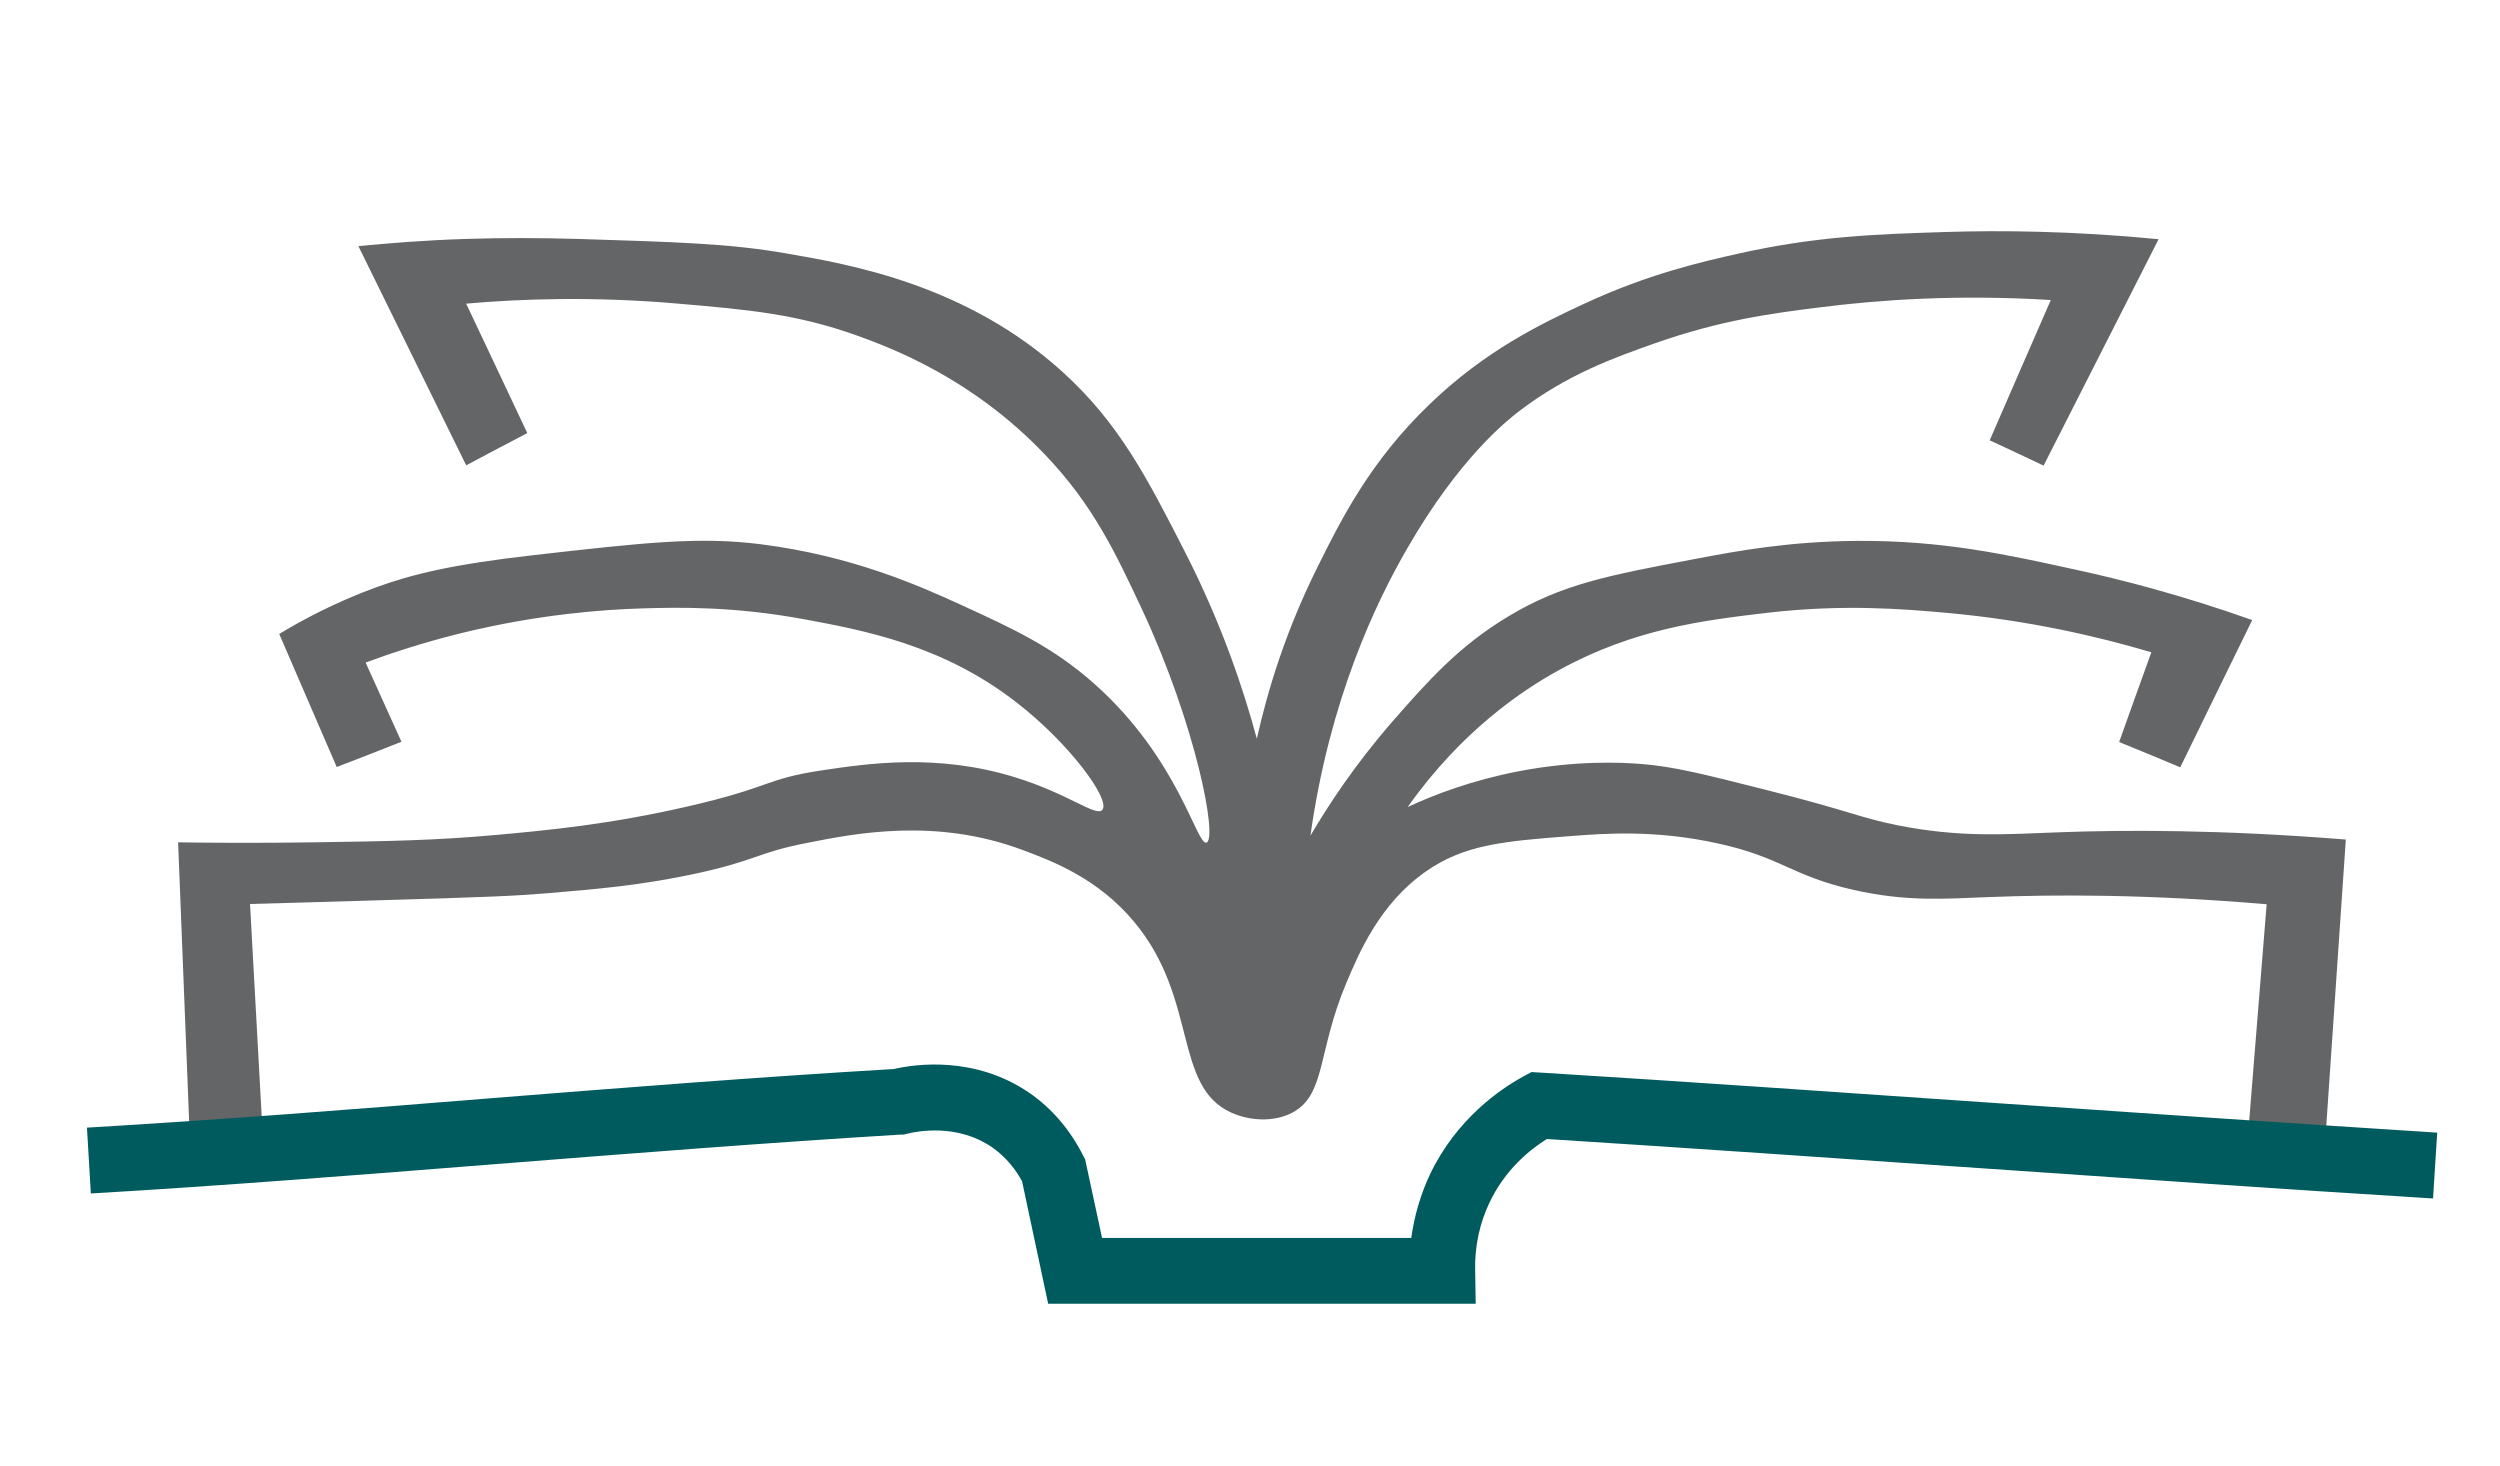
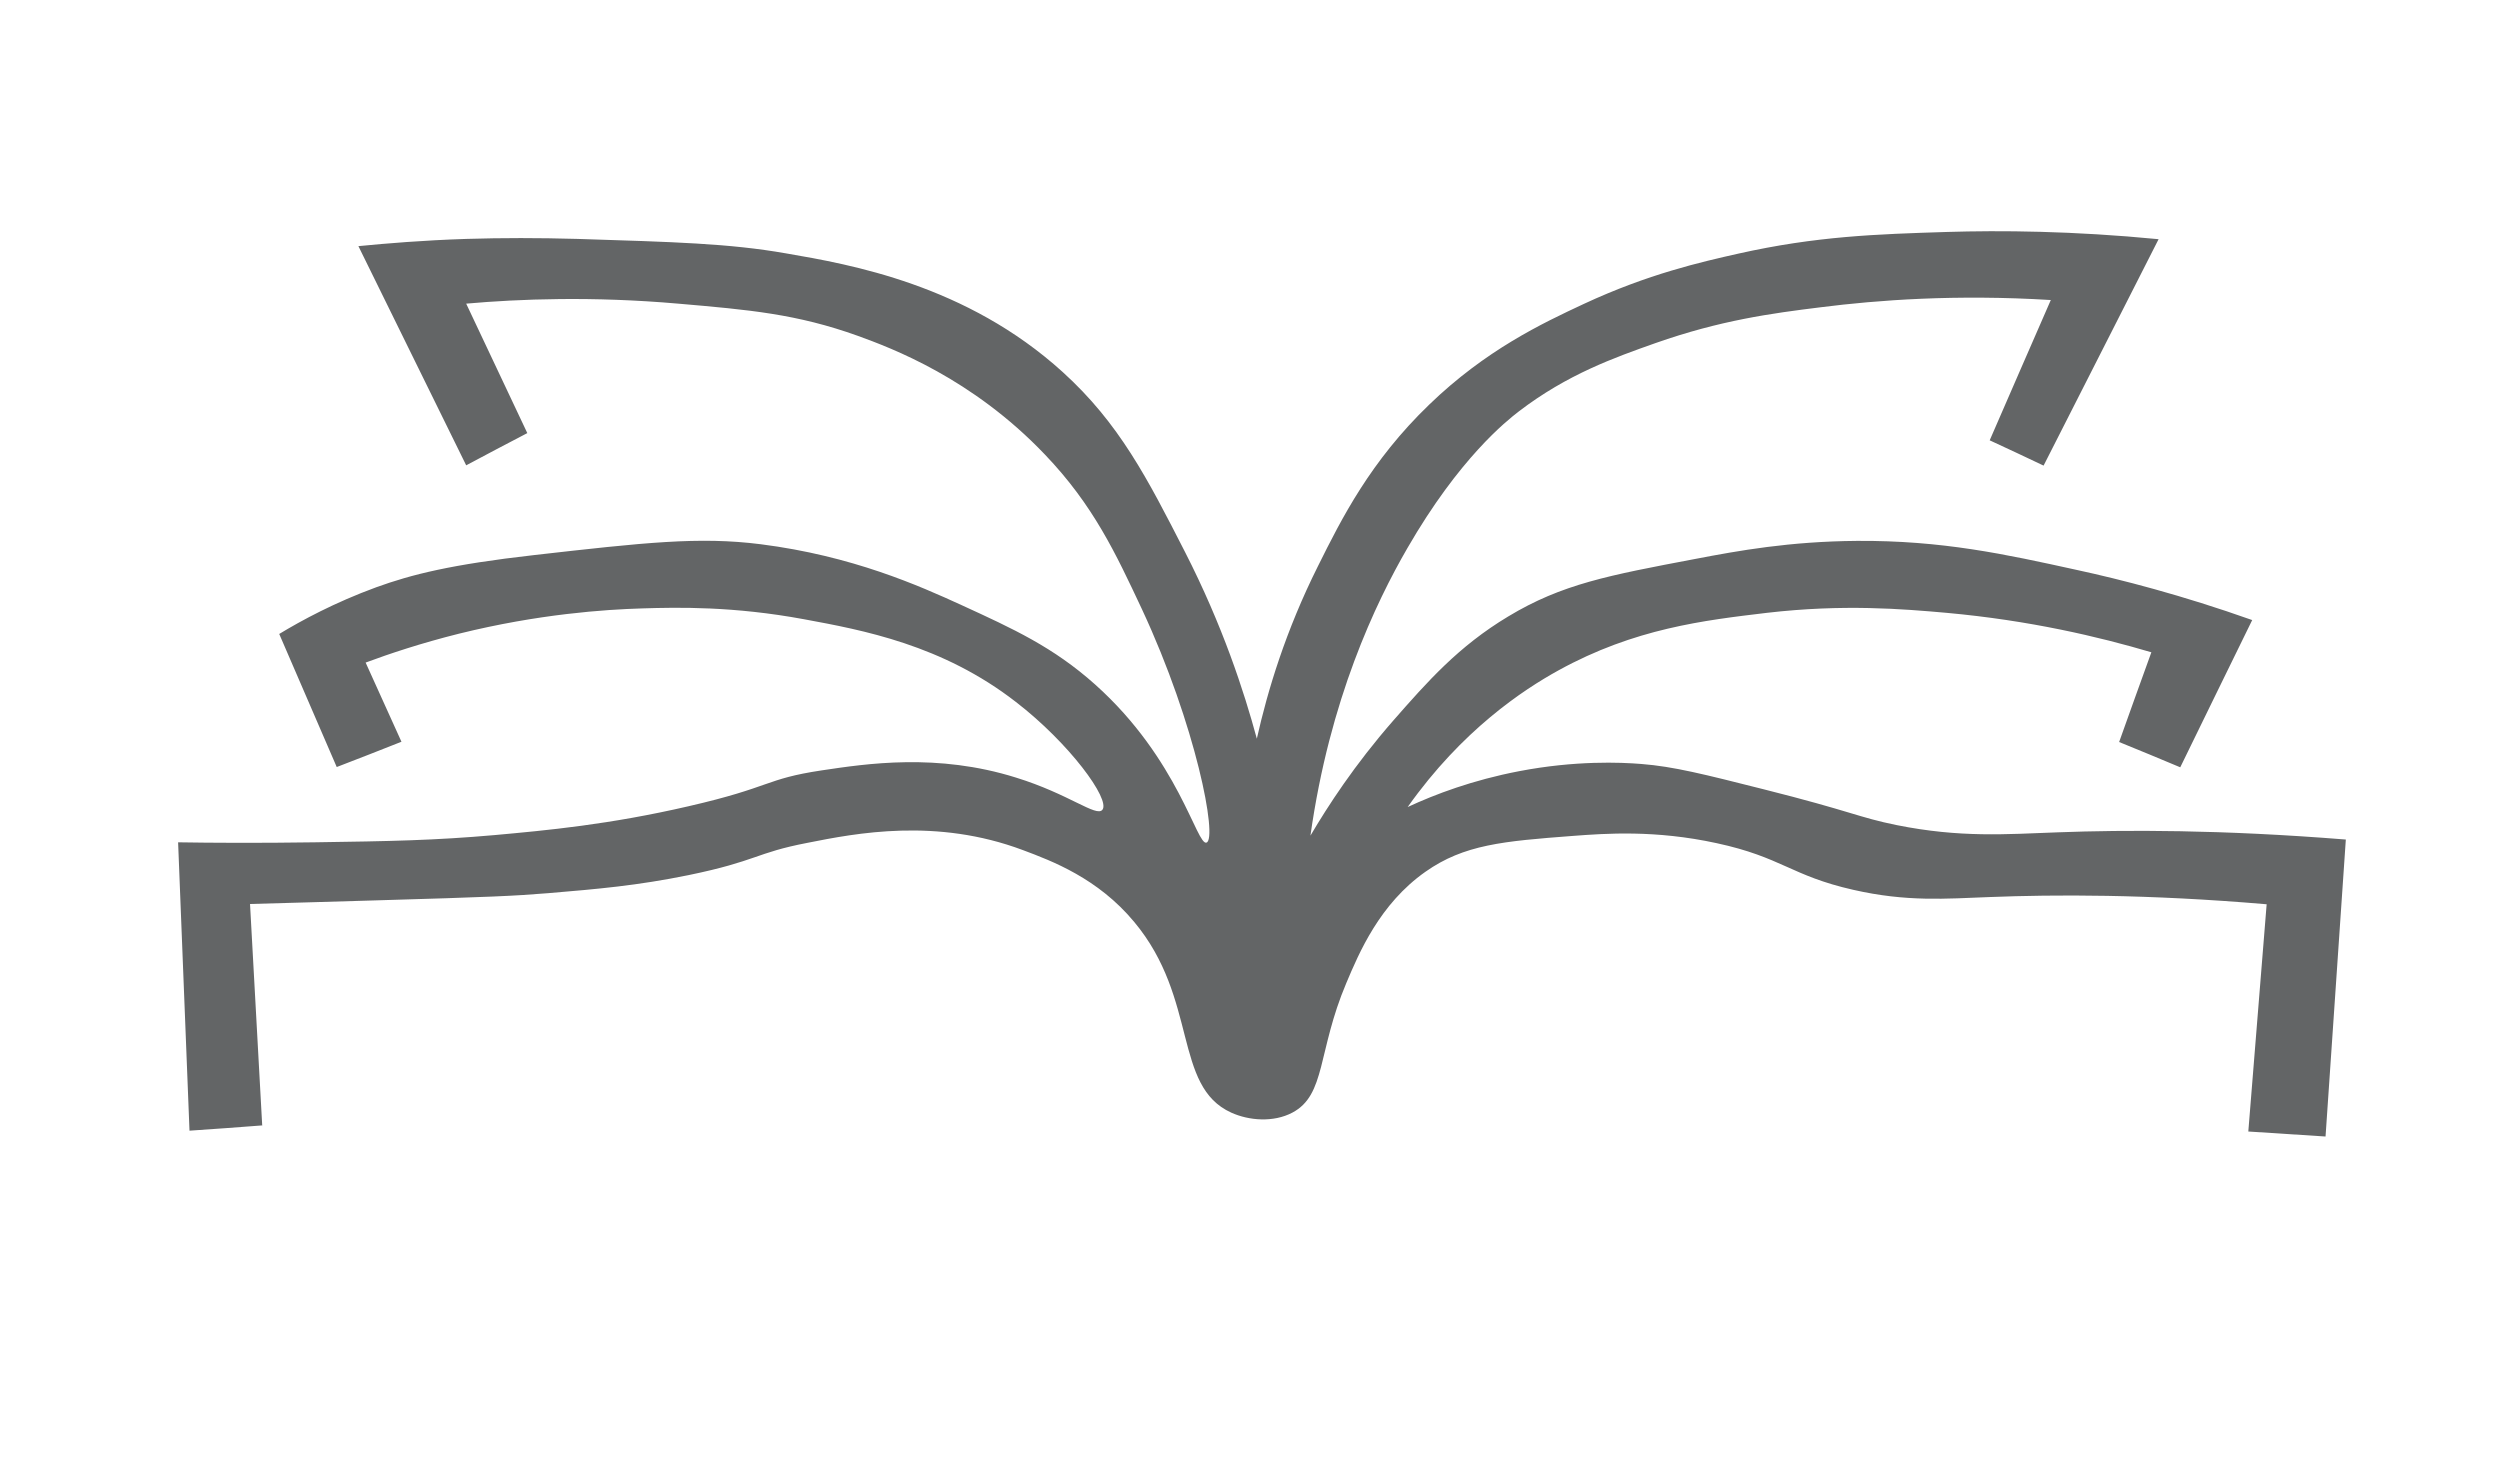
<svg xmlns="http://www.w3.org/2000/svg" id="Capa_1" data-name="Capa 1" version="1.1" viewBox="0 0 899.9 527.6">
  <defs>
    <style>
      .cls-1 {
        fill: #636566;
      }

      .cls-1, .cls-2 {
        stroke-width: 0px;
      }

      .cls-2 {
        fill: #005b5e;
      }
    </style>
  </defs>
-   <path class="cls-1" d="M94.4,405.4c-1.5-26.7-2.9-53.3-4.4-80,12.1-.3,27.4-.8,45.3-1.3,41.3-1.2,50-1.6,62.1-2.6,17.8-1.5,31.9-2.7,50.5-6.5,24.7-5.1,24-8,42.7-11.6,17.6-3.5,46.4-9.1,77.6,2.6,10.4,3.9,27,10.1,40.1,25.9,23.1,27.7,13.9,59.1,34.9,68.6,6.4,2.9,15.2,3.6,22,0,12.1-6.4,9-22,19.4-46.6,4.6-10.9,12-28.5,28.5-40.1,13.9-9.8,28-11,53-12.9,11.9-.9,29.7-2.2,51.8,2.6,23.6,5.1,26.7,11.7,49.2,16.8,19.3,4.4,33.2,3.2,49.2,2.6,23-.9,56.3-1.1,99.6,2.6-2.2,27.3-4.4,54.5-6.6,81.8,9.3.6,18.6,1.2,27.8,1.8,2.4-35.6,4.9-71.3,7.3-106.9-44.9-3.6-79.5-3.5-103.5-2.6-19,.7-35.3,2-58.2-2.6-13.8-2.8-16.1-4.9-47.9-12.9-21.4-5.4-32.4-8.2-44-9.1-7.4-.6-23.7-1.3-44,2.6-16.7,3.2-30.2,8.3-40.1,12.9,19.6-27.7,41.6-42.2,54.3-49.2,27.4-15.1,52.4-18,75-20.7,27.6-3.2,48.9-1.4,64.7,0,29.8,2.7,54.8,8.6,73.7,14.2-3.9,10.8-7.8,21.6-11.6,32.3,7.3,3,14.7,6,22,9.1,8.6-17.7,17.3-35.4,25.9-53-25.4-9-47.2-14.6-63.4-18.1-25.5-5.6-48.2-10.6-78.9-10.4-24.3.2-42.5,3.5-58.2,6.5-31.1,5.9-47.9,9-67.3,20.7-18,10.8-29.2,23.6-41.4,37.5-13.9,15.9-23.5,30.7-29.8,41.4,6.9-49.1,23.5-83.8,34.9-103.5,18.7-32.4,35.7-45.8,40.1-49.2,17.5-13.4,34.5-19.4,49.2-24.6,23.3-8.2,41.7-10.7,59.5-12.9,20.5-2.6,48.7-4.7,82.8-2.6-7.3,16.8-14.7,33.6-22,50.5,6.5,3,12.9,6,19.4,9.1,13.8-27.2,27.6-54.3,41.4-81.5-30.9-3-56.9-3.2-76.3-2.6-25.3.8-46.9,1.5-75,7.8-13.3,3-32.4,7.3-55.6,18.1-15,7-35.3,16.6-55.6,36.2-21.2,20.4-31.6,41.1-40.1,58.2-11.6,23.2-18.1,44.7-22,62.1-4.6-17-12.3-40.7-25.9-67.3-13.5-26.4-23.6-46.2-44-64.7-34.6-31.4-76.3-38.7-99.6-42.7-20.5-3.6-40.5-4.1-75-5.2-14.3-.4-26.8-.4-40.1,0-15.4.5-28.6,1.6-38.8,2.6,12.9,26.3,25.9,52.6,38.8,78.9,7.3-3.9,14.7-7.8,22-11.6-7.3-15.5-14.7-31.1-22-46.6,19.2-1.7,45.4-2.7,76.3,0,25.5,2.2,42.7,3.7,64.7,11.6,12.1,4.4,41.1,15.2,67.3,42.7,17.5,18.3,25.5,35.6,34.9,55.6,19.6,42,27.3,82.6,23.3,84.1-3.5,1.3-9.9-29.9-40.1-56.9-15.1-13.5-29.6-20.1-47.9-28.5-15.5-7.1-39.5-17.8-72.5-22-22.1-2.8-41.9-.6-81.5,3.9-30,3.4-44.2,7-56.9,11.6-15,5.5-26.8,11.9-34.9,16.8,6.9,16,13.8,31.9,20.7,47.9,7.8-3,15.5-6,23.3-9.1-4.3-9.5-8.6-19-12.9-28.5,8.6-3.2,20-7,33.6-10.4,28.7-7.1,52.5-8.7,66-9.1,12.8-.4,32.8-.8,58.2,3.9,21.1,3.9,49.8,9.2,76.3,29.8,19.2,14.8,34.1,35.1,31.1,38.8-2.2,2.7-12-5.7-31.1-11.6-28.4-8.9-53.8-5-69.9-2.6-20.6,3.1-17.9,6-47.9,12.9-28.5,6.6-51.1,8.7-69.9,10.4-21.5,1.9-37.3,2.2-64.7,2.6-20.2.3-37.1.2-49.2,0,1.4,34.6,2.7,69.2,4.1,103.8,8.7-.6,17.4-1.2,26.2-1.9v.3Z" />
-   <path class="cls-2" d="M531.1,469.3h-153.8l-9.4-44.1c-2-3.7-5.5-8.6-10.9-12.3-12.3-8.4-26.5-5.8-30.5-4.8l-1.1.3h-1.1c-47.7,2.9-97.4,6.8-145.5,10.6-48.2,3.8-98.1,7.8-146.1,10.6l-1.4-23.7c47.8-2.8,97.5-6.7,145.6-10.6,47.8-3.8,97.3-7.7,144.9-10.5,7.7-1.8,29.1-4.8,48.6,8.5,8.2,5.6,14.9,13.5,19.5,22.7l.7,1.3,6.1,28.3h111.3c1.1-8,3.4-15.8,6.8-23,9.5-19.8,25.1-30.5,33.5-35.1l3-1.6,3.4.2c52,3.2,107.6,7.1,161.4,10.8,53.7,3.7,109.3,7.5,161.2,10.8l-1.5,23.7c-52-3.2-107.6-7.1-161.4-10.8-52.5-3.6-106.7-7.4-157.6-10.6-6.1,3.8-15,11-20.6,22.8-3.6,7.5-5.4,15.9-5.2,24.4l.2,12.1h-.1Z" />
+   <path class="cls-1" d="M94.4,405.4c-1.5-26.7-2.9-53.3-4.4-80,12.1-.3,27.4-.8,45.3-1.3,41.3-1.2,50-1.6,62.1-2.6,17.8-1.5,31.9-2.7,50.5-6.5,24.7-5.1,24-8,42.7-11.6,17.6-3.5,46.4-9.1,77.6,2.6,10.4,3.9,27,10.1,40.1,25.9,23.1,27.7,13.9,59.1,34.9,68.6,6.4,2.9,15.2,3.6,22,0,12.1-6.4,9-22,19.4-46.6,4.6-10.9,12-28.5,28.5-40.1,13.9-9.8,28-11,53-12.9,11.9-.9,29.7-2.2,51.8,2.6,23.6,5.1,26.7,11.7,49.2,16.8,19.3,4.4,33.2,3.2,49.2,2.6,23-.9,56.3-1.1,99.6,2.6-2.2,27.3-4.4,54.5-6.6,81.8,9.3.6,18.6,1.2,27.8,1.8,2.4-35.6,4.9-71.3,7.3-106.9-44.9-3.6-79.5-3.5-103.5-2.6-19,.7-35.3,2-58.2-2.6-13.8-2.8-16.1-4.9-47.9-12.9-21.4-5.4-32.4-8.2-44-9.1-7.4-.6-23.7-1.3-44,2.6-16.7,3.2-30.2,8.3-40.1,12.9,19.6-27.7,41.6-42.2,54.3-49.2,27.4-15.1,52.4-18,75-20.7,27.6-3.2,48.9-1.4,64.7,0,29.8,2.7,54.8,8.6,73.7,14.2-3.9,10.8-7.8,21.6-11.6,32.3,7.3,3,14.7,6,22,9.1,8.6-17.7,17.3-35.4,25.9-53-25.4-9-47.2-14.6-63.4-18.1-25.5-5.6-48.2-10.6-78.9-10.4-24.3.2-42.5,3.5-58.2,6.5-31.1,5.9-47.9,9-67.3,20.7-18,10.8-29.2,23.6-41.4,37.5-13.9,15.9-23.5,30.7-29.8,41.4,6.9-49.1,23.5-83.8,34.9-103.5,18.7-32.4,35.7-45.8,40.1-49.2,17.5-13.4,34.5-19.4,49.2-24.6,23.3-8.2,41.7-10.7,59.5-12.9,20.5-2.6,48.7-4.7,82.8-2.6-7.3,16.8-14.7,33.6-22,50.5,6.5,3,12.9,6,19.4,9.1,13.8-27.2,27.6-54.3,41.4-81.5-30.9-3-56.9-3.2-76.3-2.6-25.3.8-46.9,1.5-75,7.8-13.3,3-32.4,7.3-55.6,18.1-15,7-35.3,16.6-55.6,36.2-21.2,20.4-31.6,41.1-40.1,58.2-11.6,23.2-18.1,44.7-22,62.1-4.6-17-12.3-40.7-25.9-67.3-13.5-26.4-23.6-46.2-44-64.7-34.6-31.4-76.3-38.7-99.6-42.7-20.5-3.6-40.5-4.1-75-5.2-14.3-.4-26.8-.4-40.1,0-15.4.5-28.6,1.6-38.8,2.6,12.9,26.3,25.9,52.6,38.8,78.9,7.3-3.9,14.7-7.8,22-11.6-7.3-15.5-14.7-31.1-22-46.6,19.2-1.7,45.4-2.7,76.3,0,25.5,2.2,42.7,3.7,64.7,11.6,12.1,4.4,41.1,15.2,67.3,42.7,17.5,18.3,25.5,35.6,34.9,55.6,19.6,42,27.3,82.6,23.3,84.1-3.5,1.3-9.9-29.9-40.1-56.9-15.1-13.5-29.6-20.1-47.9-28.5-15.5-7.1-39.5-17.8-72.5-22-22.1-2.8-41.9-.6-81.5,3.9-30,3.4-44.2,7-56.9,11.6-15,5.5-26.8,11.9-34.9,16.8,6.9,16,13.8,31.9,20.7,47.9,7.8-3,15.5-6,23.3-9.1-4.3-9.5-8.6-19-12.9-28.5,8.6-3.2,20-7,33.6-10.4,28.7-7.1,52.5-8.7,66-9.1,12.8-.4,32.8-.8,58.2,3.9,21.1,3.9,49.8,9.2,76.3,29.8,19.2,14.8,34.1,35.1,31.1,38.8-2.2,2.7-12-5.7-31.1-11.6-28.4-8.9-53.8-5-69.9-2.6-20.6,3.1-17.9,6-47.9,12.9-28.5,6.6-51.1,8.7-69.9,10.4-21.5,1.9-37.3,2.2-64.7,2.6-20.2.3-37.1.2-49.2,0,1.4,34.6,2.7,69.2,4.1,103.8,8.7-.6,17.4-1.2,26.2-1.9v.3" />
</svg>